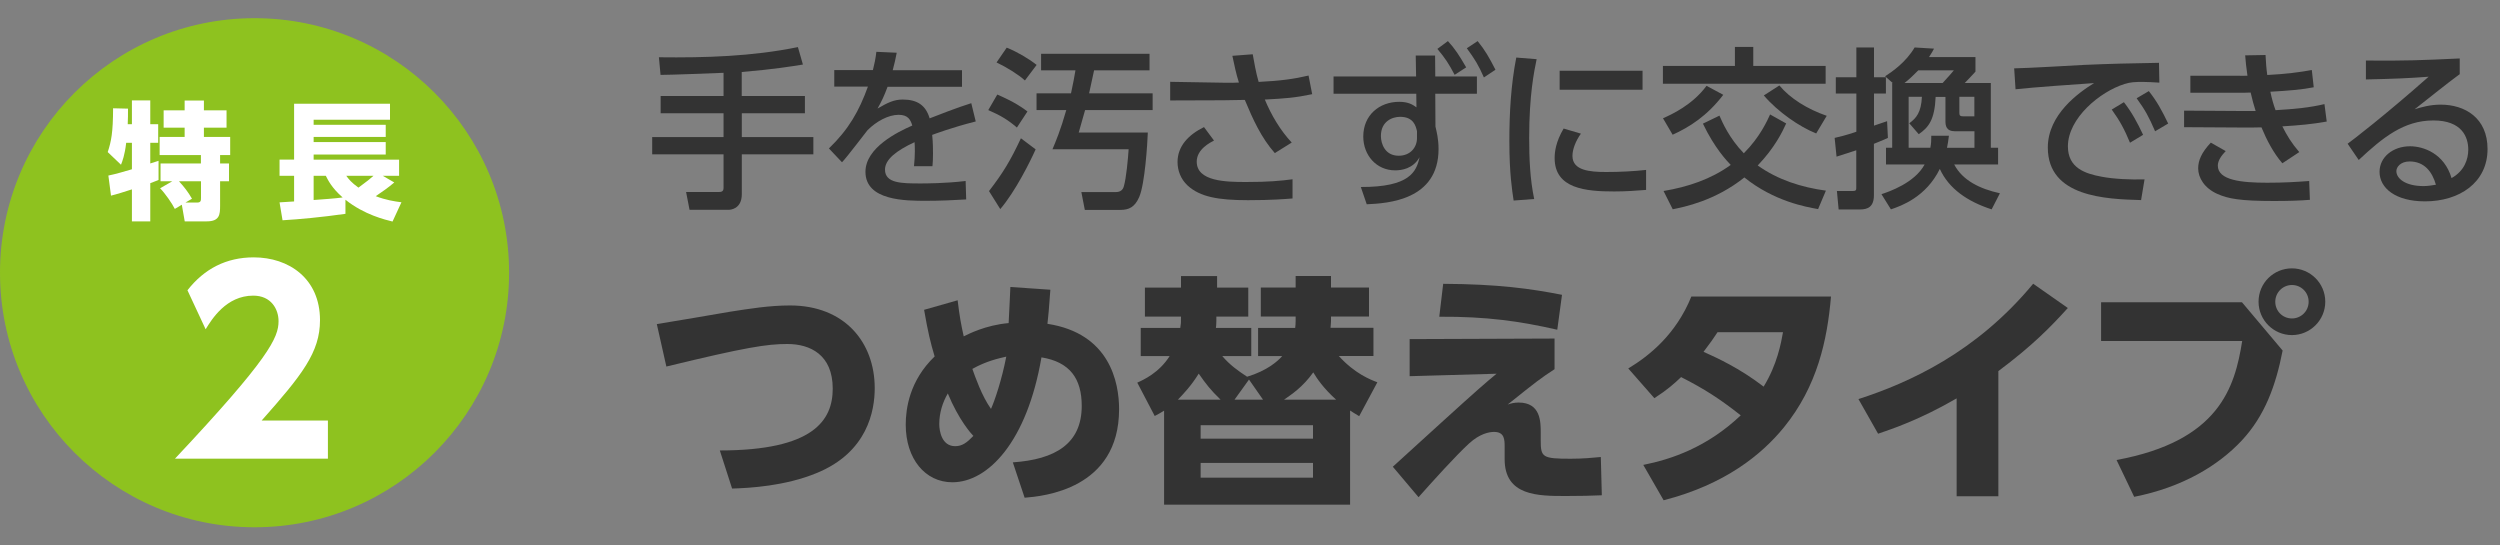
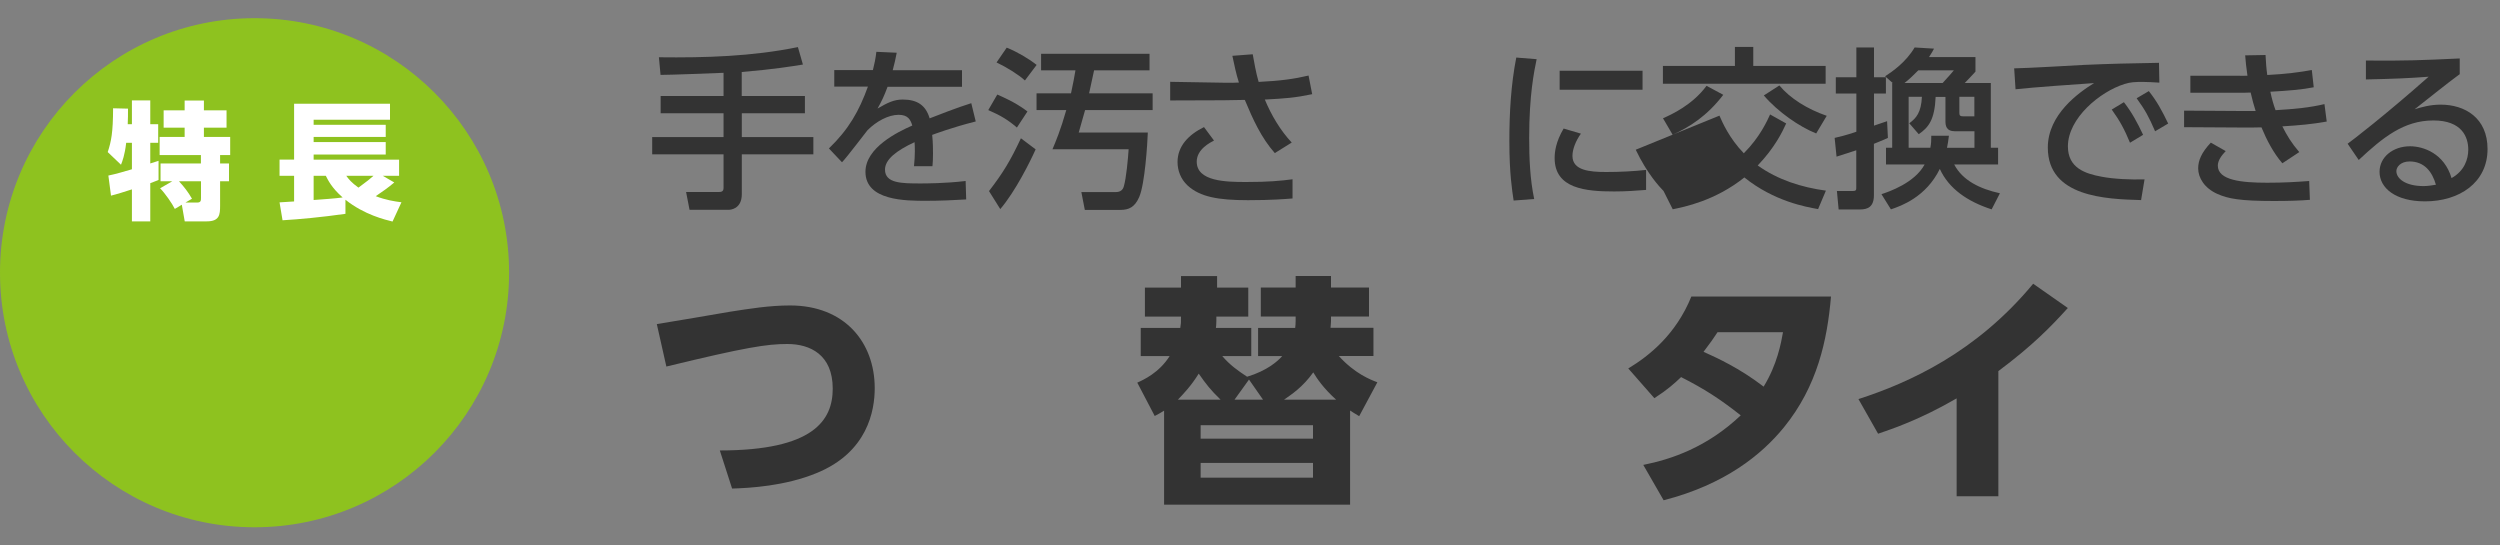
<svg xmlns="http://www.w3.org/2000/svg" version="1.1" id="レイヤー_1" x="0px" y="0px" viewBox="0 0 275 60" style="enable-background:new 0 0 275 60;" xml:space="preserve">
  <rect x="0" y="0" width="275" height="60" fill="#808080" stroke="none" />
  <style type="text/css">
	.st0{fill:#8EC21F;}
	.st1{fill:#333333;}
	.st2{fill:#FFFFFF;}
</style>
  <g>
    <circle class="st0" cx="28" cy="30" r="28" />
    <g>
      <path class="st1" d="M79.58,8.01c-0.99,0.04-5.83,0.23-6.92,0.23L72.48,6.3c5.13,0.06,10.26-0.09,15.29-1.12l0.55,1.92    c-1.18,0.19-3.23,0.53-6.73,0.82v2.64h6.95v1.9H81.6v2.62h7.87v1.9H81.6v4.37c0,1.69-1.31,1.73-1.46,1.73h-4.29l-0.38-1.96h3.55    c0.25,0,0.57,0,0.57-0.44v-3.7h-7.85v-1.9h7.85v-2.62h-6.92v-1.9h6.92V8.01z" />
      <path class="st1" d="M105.82,7.71v1.84h-8.19c-0.38,1.04-0.65,1.58-1.1,2.39c1.12-0.65,1.8-0.99,2.77-0.99    c1.58,0,2.53,0.61,2.96,2.07c0.87-0.34,3.06-1.2,4.58-1.67l0.49,2.01c-2.68,0.68-4.54,1.39-4.79,1.48    c0.09,0.82,0.09,1.77,0.09,2.05c0,0.61-0.02,0.99-0.06,1.39h-2.03c0.13-1.23,0.1-2.2,0.06-2.64c-2,0.93-3.25,1.9-3.25,3.02    c0,1.52,1.86,1.52,3.95,1.52c0.4,0,2.7,0,4.92-0.27l0.06,2.03c-1.31,0.08-2.91,0.15-4.39,0.15c-2.26,0-6.69,0-6.69-3.19    c0-2.66,3.55-4.39,5.15-5.09c-0.19-0.63-0.46-1.18-1.5-1.18c-1.14,0-2.45,0.72-3.42,1.69c-0.08,0.08-2.3,3.02-2.81,3.53    l-1.44-1.52c2.2-2.13,3.31-4.1,4.29-6.8h-3.7V7.71h4.25c0.17-0.7,0.29-1.22,0.38-2.01l2.24,0.1c-0.13,0.72-0.23,1.1-0.44,1.92    H105.82z" />
      <path class="st1" d="M109.7,10.4c1.94,0.84,2.79,1.46,3.32,1.86l-1.16,1.77c-1.01-0.87-1.84-1.35-3.15-1.92L109.7,10.4z     M113.92,16.43c-0.61,1.37-2.24,4.64-3.89,6.57l-1.24-1.98c1.54-2.01,2.32-3.27,3.51-5.81L113.92,16.43z M110.74,5.24    c1.16,0.47,2.34,1.16,3.29,1.9l-1.29,1.71c-0.68-0.63-2.05-1.48-3.12-1.98L110.74,5.24z M117.81,10.27    c0.19-0.89,0.42-2.03,0.49-2.53h-3.78V5.92h11.93v1.82h-6.1c-0.08,0.36-0.46,2.13-0.55,2.53h6.99v1.84h-7.43    c-0.55,1.96-0.61,2.18-0.7,2.47h7.6c-0.04,1.16-0.32,5.68-0.95,7.1c-0.49,1.12-1.14,1.41-2.07,1.41h-3.91l-0.38-1.96h3.76    c0.53,0,0.8-0.23,0.91-0.63c0.27-0.91,0.46-3.02,0.53-4.08h-8.38c0.36-0.85,0.89-2.09,1.52-4.31h-3.27v-1.84H117.81z" />
      <path class="st1" d="M140.23,16.84c-1.5-1.69-2.43-3.76-3.3-5.85c-0.78,0.02-2.26,0.04-2.36,0.04l-5.85,0.02V9l5.95,0.1    c0.74,0.02,1.2,0,1.61-0.02c-0.3-0.93-0.51-1.94-0.72-2.94l2.24-0.17c0.13,0.74,0.38,2.15,0.65,3.04c2.39-0.11,3.99-0.34,5.49-0.7    l0.4,2.05c-1.9,0.4-3.04,0.48-5.21,0.59c0.72,1.73,1.71,3.4,2.96,4.73L140.23,16.84z M133.54,15.46c-0.4,0.21-1.9,0.95-1.9,2.32    c0,2.18,3.21,2.24,5.43,2.24c2.49,0,3.82-0.13,5.11-0.3v2.11c-0.78,0.06-2.24,0.19-4.9,0.19c-3.29,0-5.26-0.36-6.63-1.6    c-0.8-0.74-1.12-1.71-1.12-2.6c0-1.71,1.16-2.98,2.91-3.84L133.54,15.46z" />
-       <path class="st1" d="M162.46,8.41v1.9h-4.58l0.02,3.61c0.13,0.57,0.34,1.35,0.34,2.47c0,5.64-5.6,5.98-7.9,6.08l-0.65-1.9    c5.38,0.02,6.12-1.69,6.46-3.27c-0.72,1.27-1.99,1.44-2.68,1.44c-2.07,0-3.51-1.67-3.51-3.72c0-2.36,1.77-3.82,3.95-3.82    c0.99,0,1.48,0.3,1.9,0.61l-0.02-1.5h-9.1v-1.9h9.08l-0.04-2.3h2.13l0.02,2.3H162.46z M155.87,14.43    c-0.13-0.55-0.36-1.58-1.86-1.58c-0.84,0-2.11,0.48-2.11,2.11c0,0.84,0.44,2.17,1.96,2.17c1.29,0,2.01-0.93,2.01-1.94V14.43z     M159.27,4.52c0.76,0.82,1.25,1.58,2.01,2.89l-1.27,0.82c-0.65-1.23-1.03-1.82-1.9-2.85L159.27,4.52z M162.54,4.52    c0.82,1.01,1.27,1.8,1.96,3.15l-1.27,0.85c-0.59-1.35-1.01-2.03-1.88-3.21L162.54,4.52z" />
      <path class="st1" d="M169.03,6.51c-0.28,1.37-0.82,3.93-0.82,8.66c0,2.26,0.09,4.52,0.55,6.72l-2.26,0.17    c-0.17-1.12-0.47-2.98-0.47-6.55c0-3.08,0.17-6.16,0.76-9.18L169.03,6.51z M173.9,14.7c-0.57,0.8-0.93,1.71-0.93,2.45    c0,1.6,1.88,1.77,3.71,1.77c1.48,0,3.08-0.08,4.39-0.23v2.2c-1.03,0.08-2.17,0.17-3.51,0.17c-3.12,0-6.55-0.3-6.55-3.67    c0-0.65,0.11-1.77,0.99-3.25L173.9,14.7z M180.68,7.78v2.09h-9.12V7.78H180.68z" />
-       <path class="st1" d="M192.86,5.16v2.09h7.96v1.96h-17.9V7.25h7.92V5.16H192.86z M182.93,13.01c0.95-0.42,3.23-1.46,4.79-3.57    l1.84,0.99c-1.79,2.34-3.72,3.55-5.57,4.39L182.93,13.01z M189.14,12.72c0.32,0.74,1.08,2.49,2.68,4.14    c1.79-1.79,2.6-3.63,2.89-4.27l1.77,0.99c-0.4,0.89-1.25,2.66-3.13,4.62c2.2,1.58,4.83,2.41,7.5,2.77L199.99,23    c-1.31-0.23-4.84-0.85-8.11-3.48c-3.23,2.58-6.65,3.25-7.88,3.5l-1.01-2.01c2.64-0.44,5.22-1.29,7.39-2.87    c-0.42-0.44-1.77-1.84-3.06-4.54L189.14,12.72z M195.73,9.4c1.2,1.44,3.08,2.6,5.21,3.34l-1.16,1.94    c-1.84-0.74-4.18-2.34-5.76-4.18L195.73,9.4z" />
+       <path class="st1" d="M192.86,5.16v2.09h7.96v1.96h-17.9V7.25h7.92V5.16H192.86z M182.93,13.01c0.95-0.42,3.23-1.46,4.79-3.57    l1.84,0.99c-1.79,2.34-3.72,3.55-5.57,4.39L182.93,13.01z M189.14,12.72c0.32,0.74,1.08,2.49,2.68,4.14    c1.79-1.79,2.6-3.63,2.89-4.27l1.77,0.99c-0.4,0.89-1.25,2.66-3.13,4.62c2.2,1.58,4.83,2.41,7.5,2.77L199.99,23    c-1.31-0.23-4.84-0.85-8.11-3.48c-3.23,2.58-6.65,3.25-7.88,3.5l-1.01-2.01c-0.42-0.44-1.77-1.84-3.06-4.54L189.14,12.72z M195.73,9.4c1.2,1.44,3.08,2.6,5.21,3.34l-1.16,1.94    c-1.84-0.74-4.18-2.34-5.76-4.18L195.73,9.4z" />
      <path class="st1" d="M201.81,15.17c0.65-0.15,1.24-0.29,2.39-0.68v-4.2h-2.26V8.5h2.26V5.22h1.94V8.5h1.31v1.79h-1.31v3.53    c0.29-0.09,1.29-0.44,1.44-0.49l0.09,1.84c-0.51,0.23-1.06,0.46-1.54,0.65v5.66c0,1.25-0.65,1.56-1.52,1.56h-2.36l-0.19-2.03h1.77    c0.34,0,0.36-0.13,0.36-0.38v-4.1c-0.57,0.19-1.03,0.34-2.17,0.7L201.81,15.17z M208.14,16.26V9.13h0.06l-0.84-0.74    c0.82-0.53,2.3-1.56,3.25-3.17l2.13,0.13c-0.15,0.29-0.19,0.38-0.55,0.93h5.11v1.6c-0.17,0.19-0.95,1.03-1.18,1.25h2.87v7.12h0.8    v1.84h-4.83c0.91,1.75,2.81,2.68,5.03,3.17l-0.91,1.77c-2.68-0.87-4.71-2.28-5.7-4.45c-1.52,3.1-4.25,4.07-5.38,4.45l-1.04-1.67    c0.82-0.27,3.65-1.23,4.75-3.27h-4.25v-1.84H208.14z M213.69,9.13c0.42-0.44,1.18-1.31,1.23-1.39h-3.91    c-0.48,0.49-1.04,1.03-1.52,1.39H213.69z M212.34,16.26c0.1-0.53,0.1-0.87,0.1-1.33h1.94c-0.08,0.59-0.11,0.87-0.21,1.33h3.02    v-1.82h-2.13c-0.99,0-1.06-0.63-1.06-1.12v-2.66h-1.08c-0.11,2.53-0.78,3.36-1.86,4.1l-1.04-1.2c0.78-0.57,1.31-1.2,1.39-2.91    h-1.46v5.6H212.34z M215.53,10.65v1.79c0,0.29,0.11,0.36,0.49,0.36h1.16v-2.15H215.53z" />
      <path class="st1" d="M237.53,9.09c-0.72-0.04-1.31-0.08-1.82-0.08c-0.84,0-1.37,0.02-2.01,0.23c-2.7,0.84-6.23,3.76-6.23,6.86    c0,2.37,1.88,3,3.72,3.34c1.29,0.25,3.21,0.34,4.71,0.29l-0.38,2.28c-3.84-0.11-10.26-0.32-10.26-5.78c0-3.65,3.42-6.06,5.09-7.09    c-2.01,0.13-6.88,0.48-8.64,0.68l-0.15-2.3c1.39-0.02,6.59-0.32,7.67-0.38c2.91-0.13,4.98-0.17,8.26-0.23L237.53,9.09z     M233.63,11.24c0.87,1.12,1.48,2.24,2.11,3.59l-1.44,0.87c-0.63-1.52-1.12-2.41-2.01-3.65L233.63,11.24z M236.37,10.02    c0.89,1.12,1.44,2.13,2.13,3.57l-1.44,0.85c-0.68-1.58-1.08-2.32-2.03-3.63L236.37,10.02z" />
      <path class="st1" d="M255.94,13.37c-1.58,0.29-3.1,0.42-4.88,0.53c0.49,0.99,1.01,1.84,1.86,2.83l-1.86,1.23    c-0.97-1.12-1.71-2.53-2.3-3.95c-0.74,0.02-1.24,0.02-1.82,0.02l-6.69-0.04v-1.82l6.29,0.04h1.58c-0.21-0.68-0.34-1.12-0.55-2.03    c-0.47,0.02-0.63,0.02-1.35,0.02h-5.28V8.33h5.03c0.59,0,0.91,0.02,1.25,0c-0.15-1.04-0.19-1.5-0.25-2.24l2.24-0.04    c0.04,0.82,0.09,1.52,0.19,2.2c2.01-0.1,3.69-0.32,4.9-0.55l0.21,1.9c-1.25,0.25-2.77,0.38-4.77,0.49    c0.15,0.72,0.32,1.35,0.57,2.03c2.2-0.13,3.78-0.29,5.38-0.67L255.94,13.37z M244.83,16.62c-0.4,0.42-0.87,0.99-0.87,1.6    c0,1.63,2.68,1.88,5.43,1.88c1.84,0,3.12-0.08,4.62-0.19l0.08,2.07c-0.95,0.08-2.26,0.13-3.95,0.13c-3.72,0-5.05-0.25-6.23-0.78    c-1.42-0.63-2.11-1.77-2.11-2.81c0-0.84,0.34-1.71,1.39-2.83L244.83,16.62z" />
      <path class="st1" d="M270.59,8.14c-1.52,1.12-3.32,2.58-4.98,3.88c0.74-0.23,1.71-0.51,2.87-0.51c2.66,0,5.15,1.46,5.15,4.88    c0,3.72-3.12,5.76-6.88,5.76c-3.27,0-5-1.48-5-3.25c0-1.61,1.46-2.81,3.36-2.81c1.48,0,3.76,0.8,4.56,3.5    c1.41-0.78,1.84-2.07,1.84-3.13c0-1.39-0.7-3.21-3.84-3.21c-3.25,0-5.57,1.88-8.21,4.35l-1.22-1.79c0.55-0.4,4.01-3.04,8.91-7.37    c-2.26,0.17-3.72,0.23-6.9,0.3V6.66c4.39,0.04,6.21-0.04,10.32-0.23V8.14z M265.06,17.76c-1.01,0-1.46,0.63-1.46,1.06    c0,0.82,0.99,1.65,3,1.65c0.46,0,0.99-0.09,1.35-0.15C267.55,18.9,266.68,17.76,265.06,17.76z" />
      <path class="st1" d="M79.18,49.55c10.31,0,12.42-3.32,12.42-6.8c0-3.73-2.48-4.91-4.99-4.91c-2.24,0-4.54,0.35-13.31,2.48    l-1.05-4.67c1.27-0.19,6.86-1.16,7.99-1.35c2.24-0.35,4.4-0.7,6.67-0.7c5.99,0,9.31,4.05,9.31,9.1c0,2.46-0.78,7.05-6.4,9.34    c-3.46,1.43-7.42,1.65-9.29,1.7L79.18,49.55z" />
-       <path class="st1" d="M105.34,33.03c0.22,1.84,0.38,2.67,0.67,3.97c0.49-0.24,2.4-1.24,4.94-1.46c0.13-2.75,0.16-3.05,0.19-3.97    l4.4,0.3c-0.16,2.29-0.22,2.81-0.32,3.75c6.86,1.05,7.88,6.45,7.88,9.39c0,8.83-8.39,9.58-10.39,9.74l-1.3-3.89    c4.67-0.32,7.58-2.05,7.58-6.21c0-3-1.3-4.83-4.43-5.34c-1.59,9.29-5.88,13.74-9.8,13.74c-3,0-5.13-2.59-5.13-6.34    c0-1.73,0.4-4.83,3.18-7.5c-0.46-1.54-0.73-2.65-1.16-5.13L105.34,33.03z M104.26,43.28c-0.57,0.97-0.94,2.13-0.94,3.37    c0,0.76,0.27,2.43,1.75,2.43c0.78,0,1.3-0.4,2-1.13C106.83,47.71,105.45,46.17,104.26,43.28z M110.69,39.23    c-0.84,0.19-2.21,0.49-3.73,1.35c0.3,0.84,1.03,2.97,2.05,4.4C109.42,44.07,110.2,41.77,110.69,39.23z" />
      <path class="st1" d="M148.51,55.51h-20.46V45.17c-0.35,0.22-0.51,0.32-1.03,0.59l-1.92-3.67c0.67-0.3,2.4-1.08,3.56-2.92h-3.18    v-3.1h4.35c0.08-0.51,0.08-0.51,0.08-1.24h-3.97v-3.19h3.97v-1.27h3.97v1.27h3.43v3.19h-3.51v0.46c0,0.38-0.03,0.62-0.05,0.78    h3.89v3.1h-3.19c0.86,1,1.7,1.59,2.73,2.27c2.19-0.65,3.4-1.73,3.86-2.27h-2.65v-3.1h4.08c0.03-0.27,0.05-0.43,0.05-0.76v-0.49    h-3.83v-3.19h3.83v-1.27h3.89v1.27h4.18v3.19h-4.18v0.51c0,0.19-0.03,0.4-0.05,0.73h4.72v3.1h-3.81c1.75,1.94,3.51,2.62,4.24,2.89    l-2,3.73c-0.54-0.32-0.7-0.43-1-0.62V55.51z M134.26,43.96c-1.11-1.08-1.59-1.7-2.4-2.86c-0.86,1.38-1.67,2.21-2.29,2.86H134.26z     M132.07,46.77v1.48h12.36v-1.48H132.07z M132.07,50.92v1.62h12.36v-1.62H132.07z M138.93,43.96l-1.54-2.21l-1.59,2.21H138.93z     M146.97,43.96c-1.38-1.24-2.13-2.35-2.51-3c-1.16,1.62-2.35,2.4-3.21,3H146.97z" />
-       <path class="st1" d="M171,37.24v3.37c-1.57,1.03-1.92,1.3-5.16,3.89c0.38-0.13,0.73-0.22,1.21-0.22c2.43,0,2.43,2.13,2.43,3.29    v0.89c0,1.84,0.19,2,3.29,2c1.4,0,2.48-0.11,3.32-0.19l0.11,4.21c-1.16,0.05-2.32,0.08-3.94,0.08c-3.08,0-6.75,0-6.75-4.05v-1.35    c0-0.78,0-1.65-1.16-1.65c-0.54,0-1.57,0.19-2.75,1.27c-1.4,1.27-4.08,4.24-5.56,5.91l-2.83-3.35c0.16-0.14,4.64-4.21,5.34-4.86    c4.13-3.75,4.86-4.37,6.07-5.37l-9.56,0.27v-4.08L171,37.24z M171.3,36.27c-4.13-0.94-7.75-1.46-12.98-1.43l0.43-3.62    c6.05,0.03,9.66,0.54,13.07,1.21L171.3,36.27z" />
      <path class="st1" d="M179.11,40.53c2.32-1.4,5.24-3.73,6.94-7.91h15.36c-0.41,4.81-1.51,9.88-5.18,14.39    c-2.46,3.02-6.5,6.29-13.23,8.02l-2.24-3.89c3.1-0.62,7.02-1.94,10.72-5.45c-2.29-1.81-4.02-2.92-6.56-4.21    c-0.73,0.7-1.51,1.4-2.94,2.32L179.11,40.53z M188.93,36.54c-0.46,0.7-0.7,1.05-1.54,2.16c1.49,0.67,3.94,1.78,6.61,3.83    c1.49-2.43,1.92-4.8,2.13-5.99H188.93z" />
      <path class="st1" d="M219.82,54.59h-4.59V43.82c-4.05,2.35-7.07,3.35-8.64,3.89l-2.16-3.81c5.59-1.81,12.96-5.13,19.22-12.69    l3.81,2.67c-1.83,2.02-3.81,4.08-7.64,6.94V54.59z" />
-       <path class="st1" d="M246.61,33.24l4.48,5.32c-0.76,3.89-1.97,7.18-4.48,9.88c-2.62,2.81-6.61,5.18-11.85,6.21l-1.94-4.05    c11.28-2.08,13.01-7.96,13.82-13.09h-15.52v-4.26H246.61z M255.78,33.19c0,2.02-1.65,3.67-3.67,3.67s-3.67-1.65-3.67-3.67    c0-2.05,1.65-3.67,3.67-3.67C254.11,29.52,255.78,31.14,255.78,33.19z M250.28,33.19c0,1.03,0.81,1.84,1.84,1.84    c0.97,0,1.83-0.78,1.83-1.84s-0.86-1.84-1.83-1.84C251.09,31.35,250.28,32.19,250.28,33.19z" />
    </g>
    <g>
      <path class="st2" d="M11.92,19.31c0.69-0.13,2.03-0.52,2.59-0.69v-2.91h-0.63c-0.15,1.34-0.42,2.03-0.57,2.41l-1.46-1.39    c0.39-1.2,0.58-2.13,0.59-4.82l1.64,0.04c0,0.57,0,1.16-0.03,1.71h0.46v-2.62h2.02v2.62h0.87v2.05h-0.87v2.27    c0.14-0.04,0.83-0.27,0.91-0.29v2.1c-0.2,0.08-0.31,0.14-0.91,0.36v4.2h-2.02v-3.52c-0.64,0.21-1.75,0.56-2.3,0.69L11.92,19.31z     M18.95,19.94h-1.29v-1.96h4.44v-0.92h-4.54v-2h2.75v-1.02H18v-1.9h2.31v-1.08h2.12v1.08h2.49v1.9h-2.49v1.02h2.89v2h-1.11v0.92    h0.98v1.96h-0.98v2.7c0,0.97-0.06,1.71-1.47,1.71h-2.42L20,22.52l-0.77,0.46c-0.28-0.57-1.07-1.72-1.62-2.27L18.95,19.94z     M20.4,22.28h1.3c0.41,0,0.41-0.25,0.41-0.52v-1.82h-2.42c0.57,0.62,1.01,1.19,1.43,1.92L20.4,22.28z" />
      <path class="st2" d="M30.75,22.26c0.17,0,1.29-0.08,1.6-0.1v-2.82h-1.6v-1.78h1.6v-6.15H42.9v1.76H34.5v0.56h7.93v1.33H34.5v0.57    h7.93V17H34.5v0.56h9.4v1.78h-1.79l1.26,0.73c-0.64,0.55-1.34,1.04-2.04,1.51c1.11,0.42,2.03,0.57,2.83,0.67l-0.98,2.12    c-0.8-0.2-3.11-0.74-5.18-2.4v1.55c-2.66,0.38-5.08,0.6-6.92,0.71L30.75,22.26z M34.5,19.34V22c0.85-0.06,2.42-0.17,3.19-0.28    c-1.21-1.06-1.62-1.93-1.85-2.38H34.5z M38.09,19.34c0.29,0.39,0.55,0.73,1.34,1.3c1.04-0.77,1.25-0.94,1.65-1.3H38.09z" />
-       <path class="st2" d="M36.07,46.27v4.18H19.25c10.37-11.04,11.39-13.31,11.39-15.12c0-1.32-0.81-2.81-2.78-2.81    c-2.97,0-4.56,2.59-5.24,3.7l-2-4.29c1.86-2.38,4.29-3.62,7.29-3.62c3.86,0,7.29,2.32,7.29,6.91c0,3.54-1.97,6.02-6.42,11.04    H36.07z" />
    </g>
  </g>
</svg>